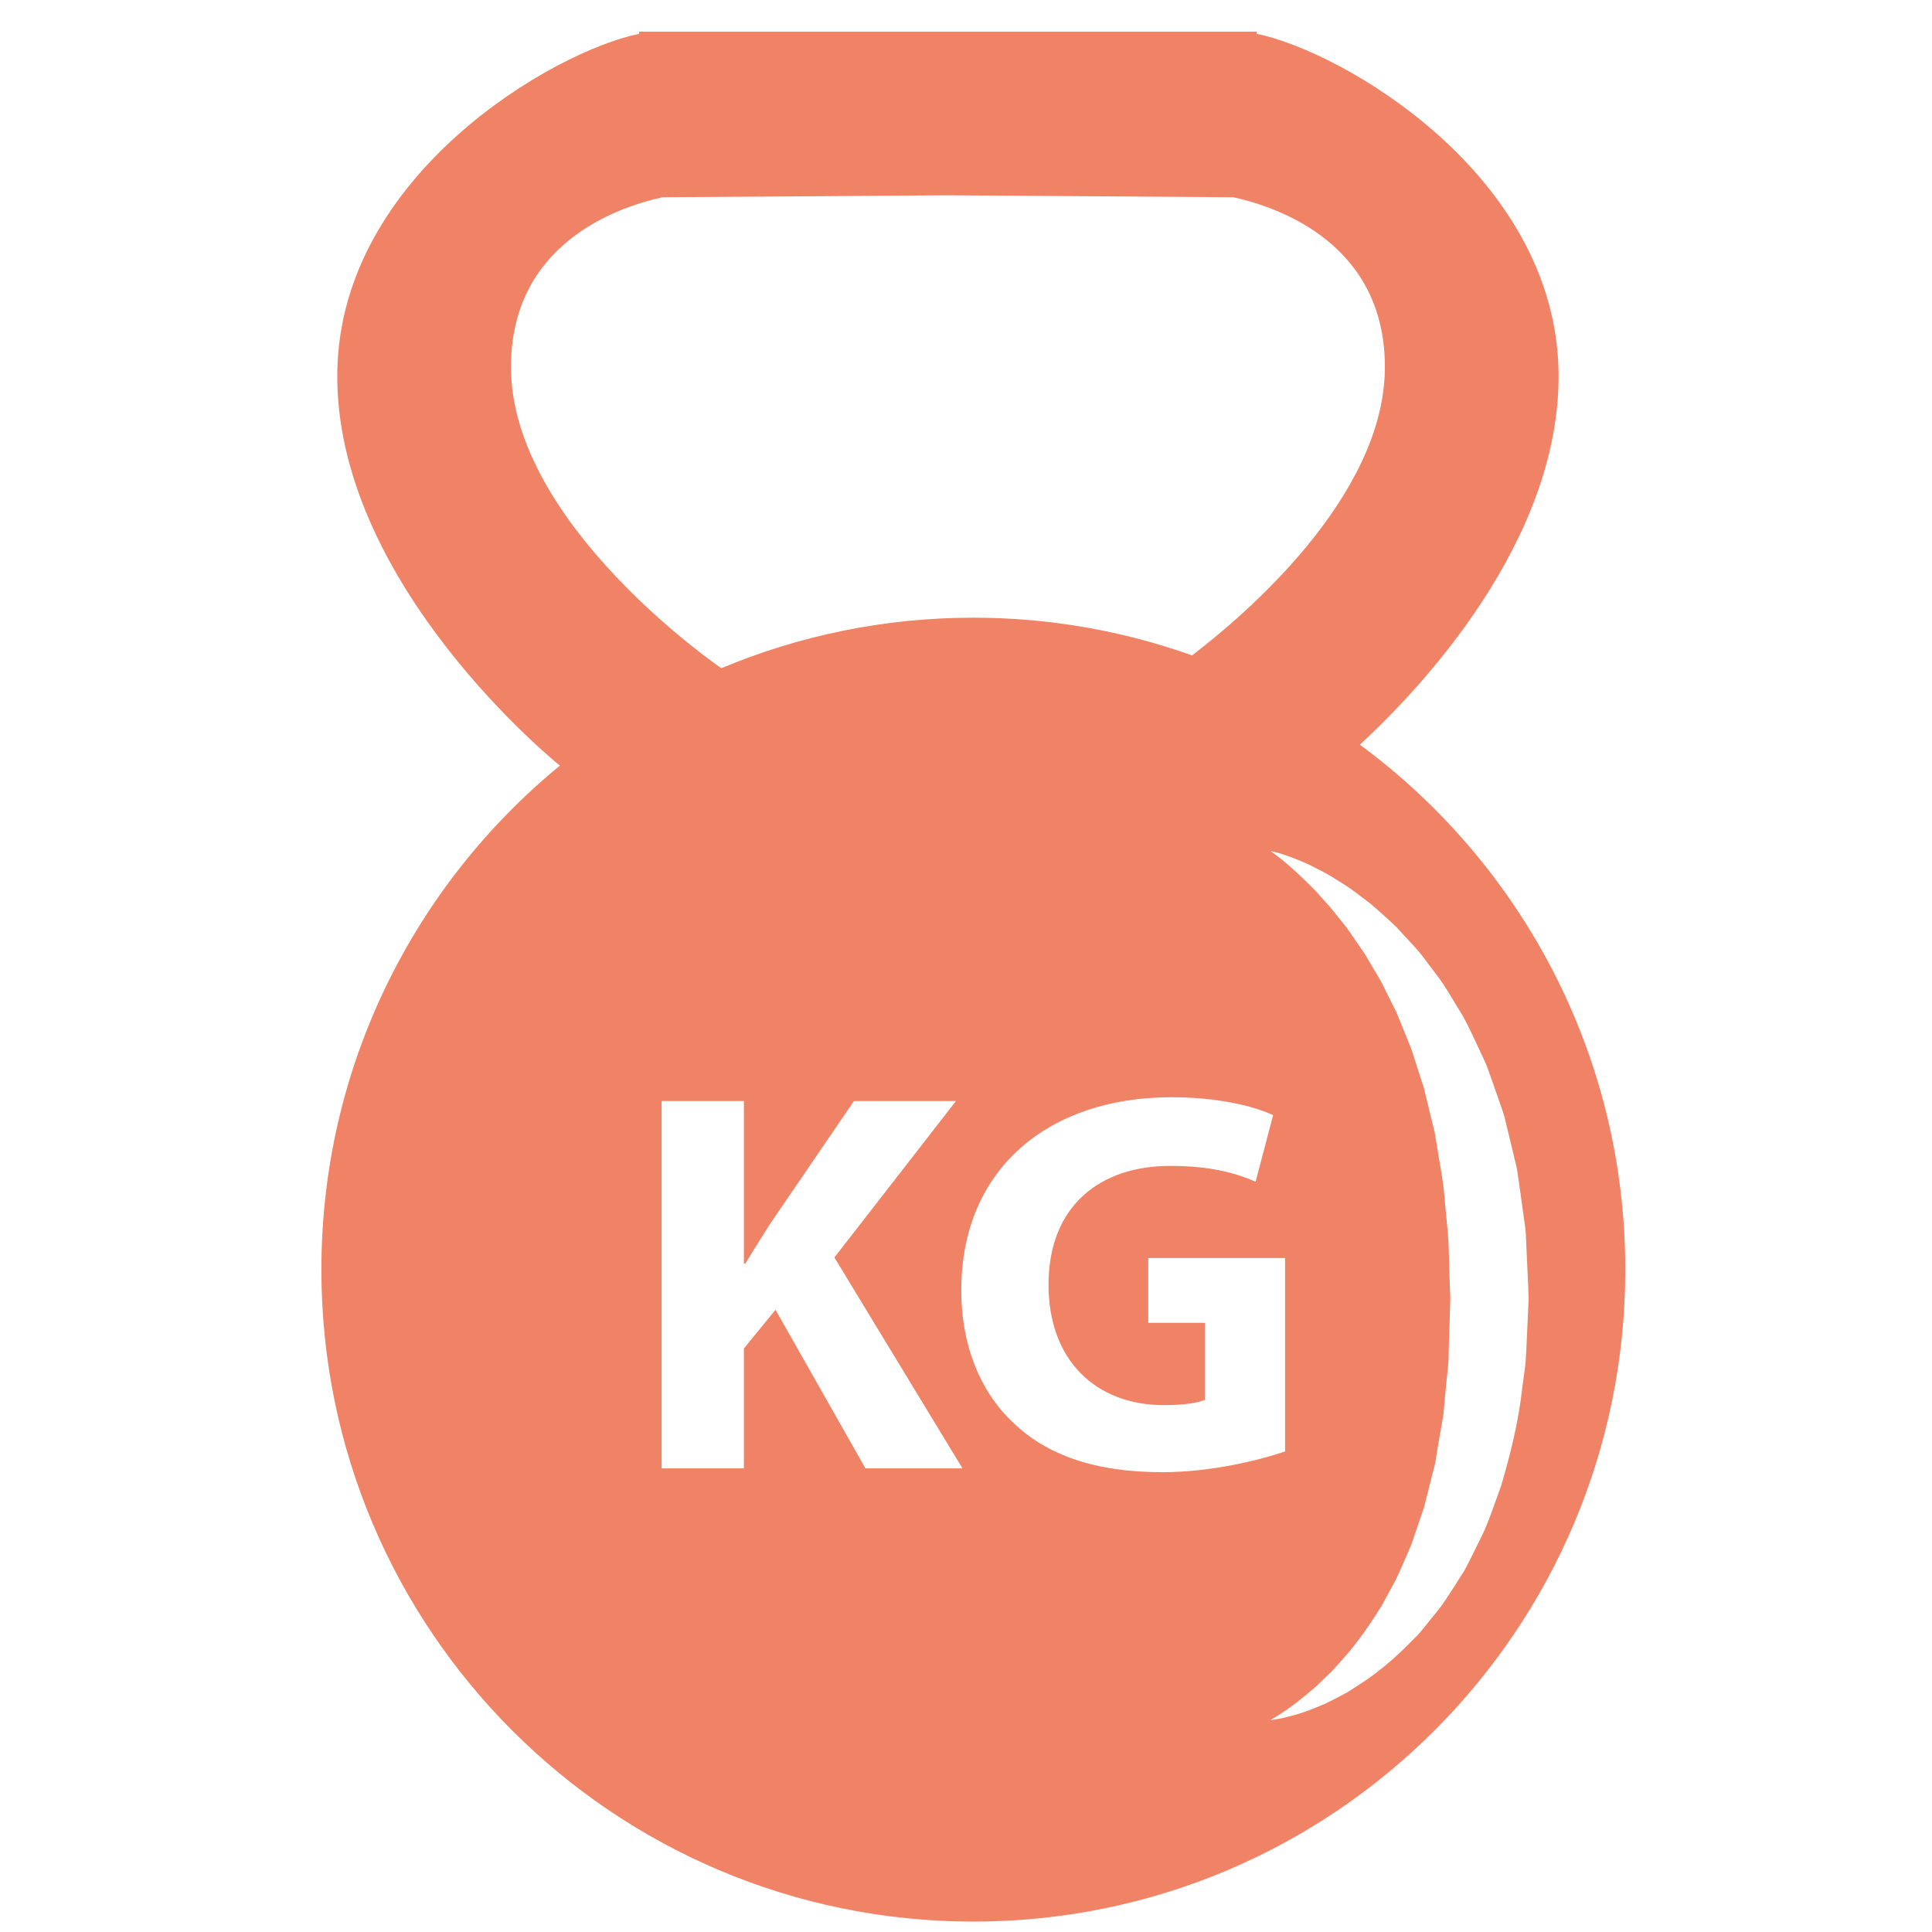
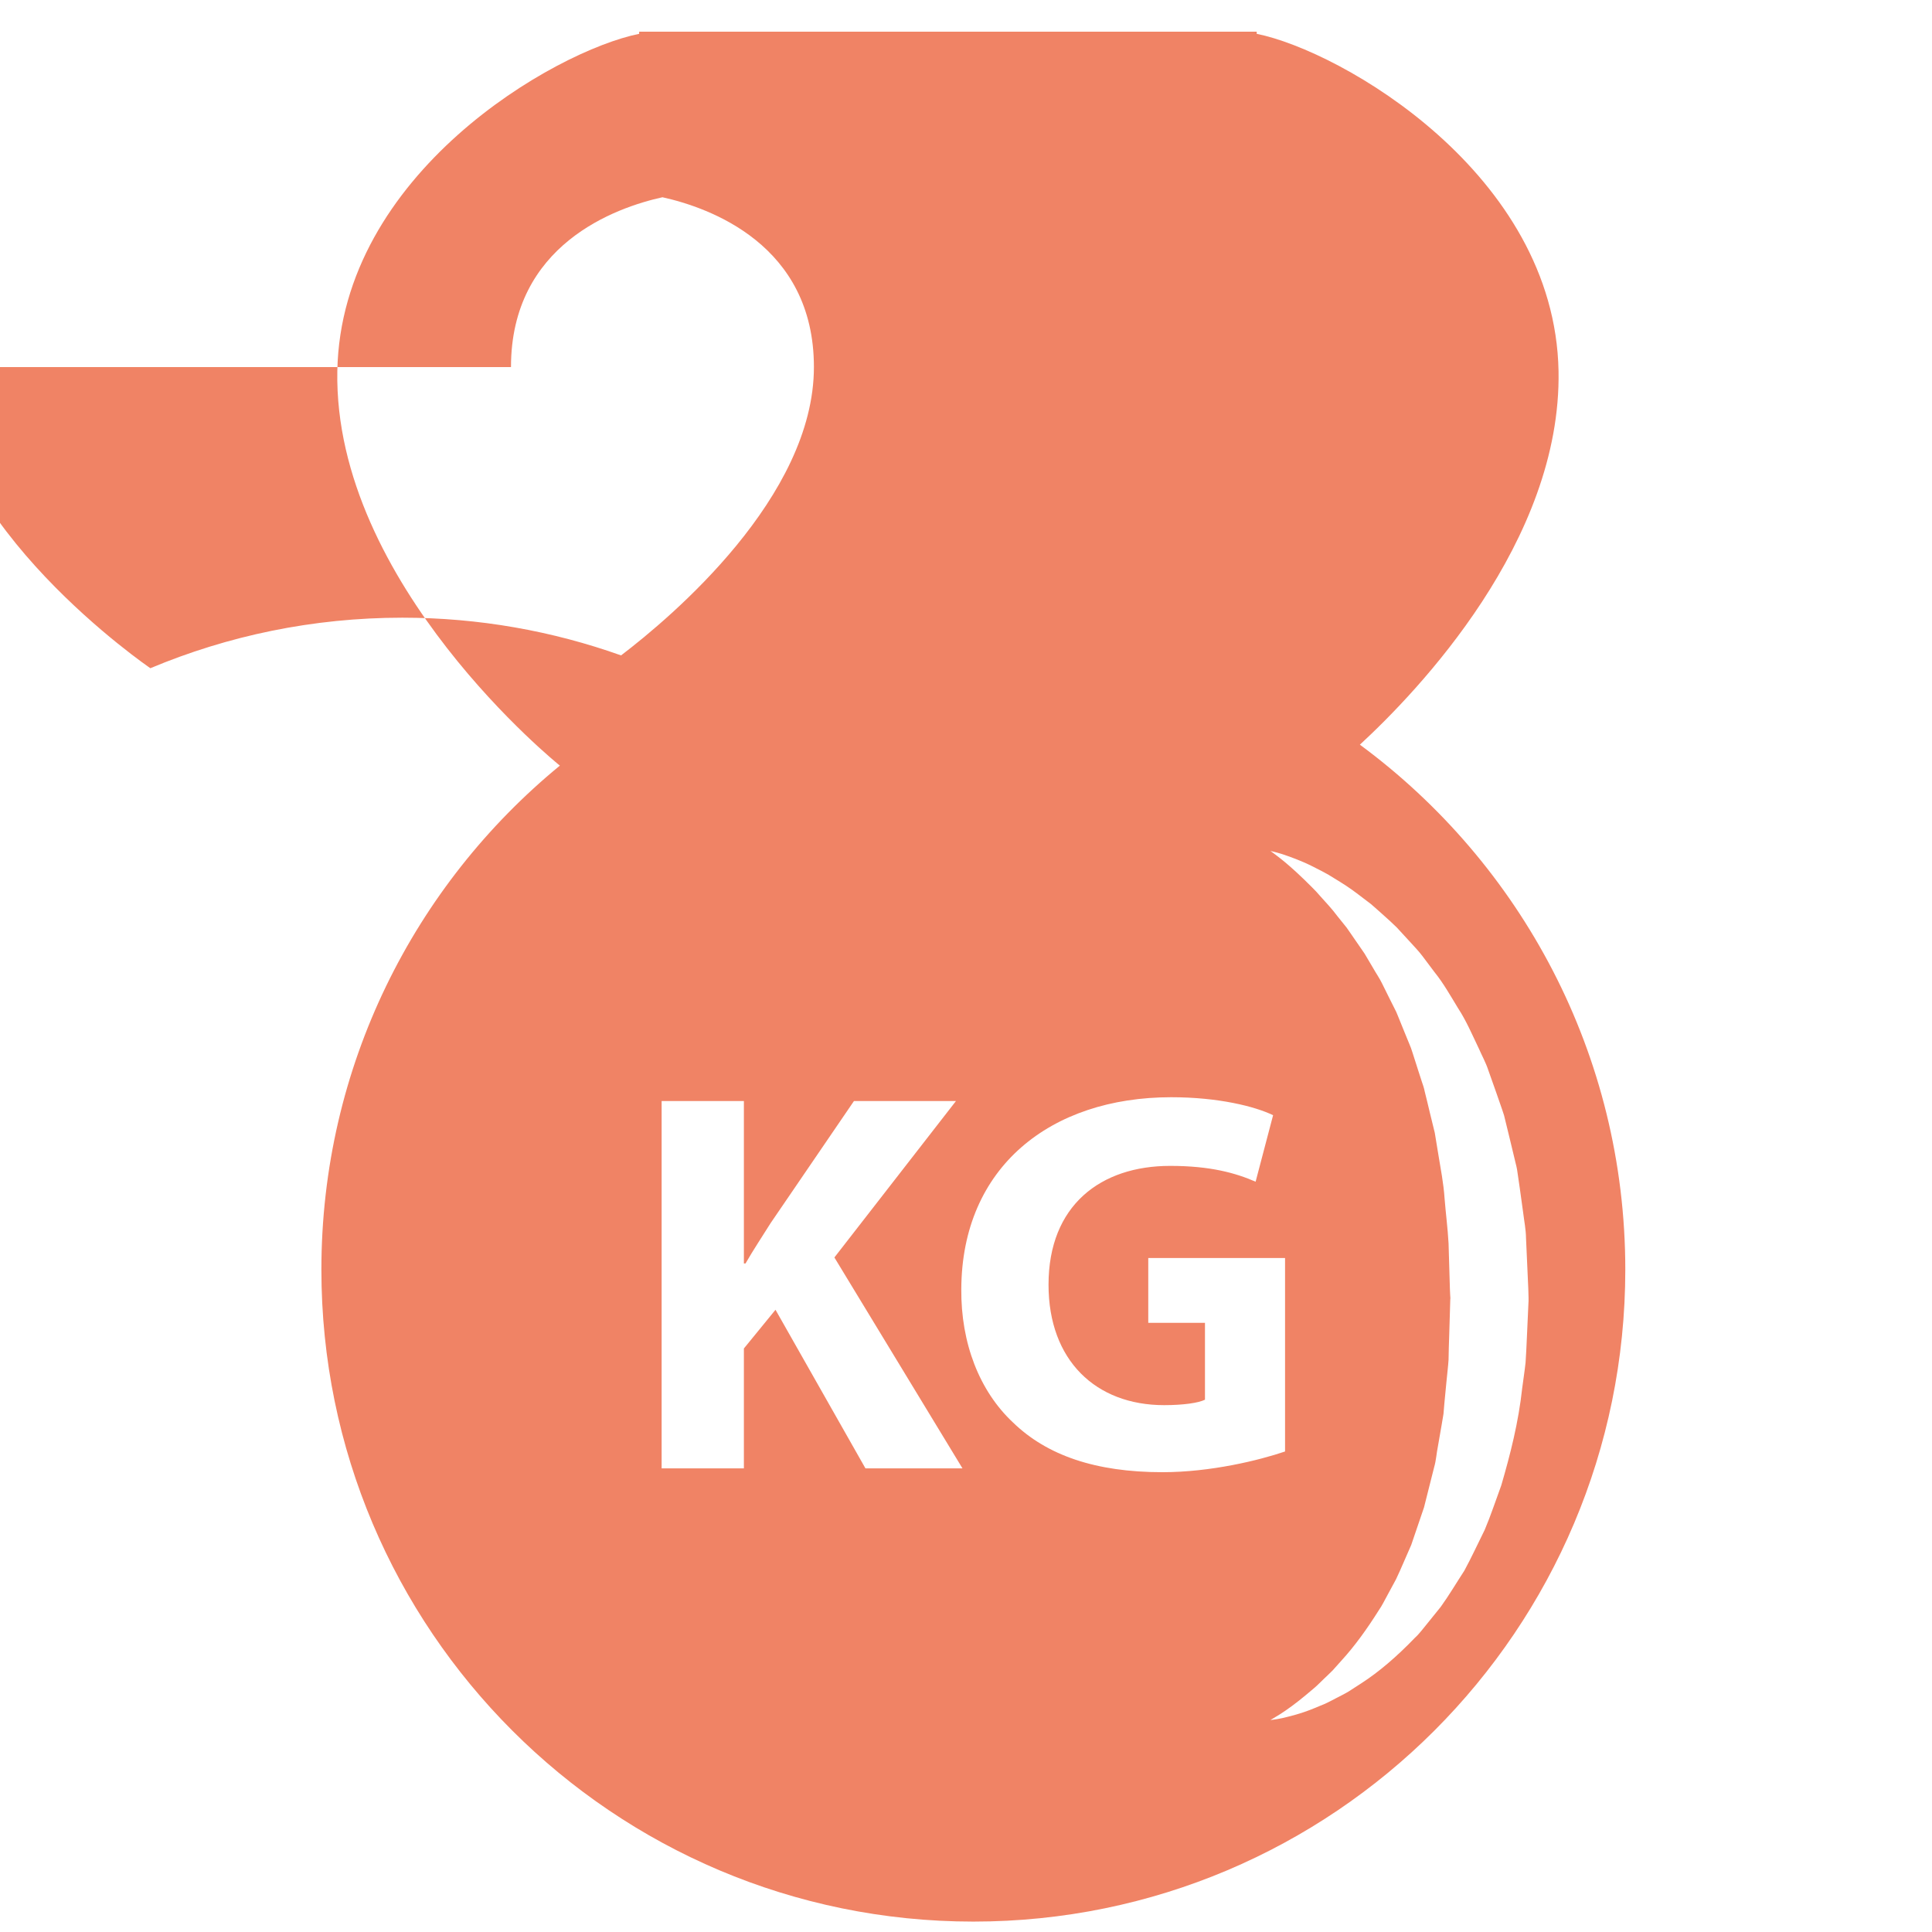
<svg xmlns="http://www.w3.org/2000/svg" xml:space="preserve" width="203.2mm" height="203.2mm" version="1.1" style="shape-rendering:geometricPrecision; text-rendering:geometricPrecision; image-rendering:optimizeQuality; fill-rule:evenodd; clip-rule:evenodd" viewBox="0 0 20320.04 20320.04">
  <defs>
    <style type="text/css">
   
    .fil0 {fill:#F08365;fill-rule:nonzero}
   
  </style>
  </defs>
  <g id="Capa_x0020_1">
-     <path class="fil0" d="M16076.73 13683.8l-0.95 15.77 -5.72 126.86c-3.86,84.51 -7.59,168.9 -11.45,252.98 -3.76,84.26 -7.62,168.44 -13.34,252.14 -9.46,87.69 -23.85,179.33 -35.3,268.08 -39.06,361.33 -125.67,698.95 -220.01,1022.42 -59.03,159.8 -110.59,317.99 -174.41,468.31 -73.3,147.43 -139.95,292.98 -214.3,429.39 -85.81,131.88 -162.97,262.68 -248.64,381.21 -46.77,57.29 -92.47,113.52 -136.3,168.83 -45.73,54.23 -84.78,110.95 -136.2,157.24 -188.7,196.26 -377.38,357.82 -561.27,476.49 -45.7,29.47 -89.53,58.09 -132.45,85.56 -42.78,26.2 -87.56,47.7 -129.53,69.46 -40.91,21.04 -80.07,42.89 -119.13,60.42 -39.97,16.37 -77.16,32.03 -113.37,46.88 -141.93,59.15 -260.95,86.16 -339.14,104.98 -81.02,16.72 -123.93,19.53 -123.93,19.53 0,0 38.24,-20.8 105.81,-63.36 66.74,-43.13 162.02,-110.49 273.43,-203.99 27.6,-23.5 57.17,-48.05 87.66,-73.89 30.52,-25.96 59.04,-56.58 90.5,-86.16 31.44,-30.76 64.77,-60.44 97.26,-93.77 30.52,-34.59 62.79,-70.48 96.23,-107.54 133.36,-145.79 263.83,-325.57 390.55,-527.11 34.38,-48.18 60.09,-104.51 90.5,-158.53 28.63,-54.12 59.15,-109.41 89.64,-165.77 55.21,-115.27 104.76,-238.59 160.05,-361.23 42.91,-128.23 88.61,-260.11 134.33,-394.77 35.3,-138.3 70.49,-279.63 106.74,-423.31 20.93,-70.63 24.76,-147.89 39.97,-221.54 13.34,-74.46 25.71,-149.52 39.05,-225.03l19.04 -113.3 9.59 -113.51c6.67,-75.62 14.26,-151.49 21.88,-227.59 6.67,-76.81 17.17,-150.92 21.98,-230.43 0.92,-83.81 3.73,-168.1 6.64,-252.28 2.81,-84.29 4.68,-168.69 7.62,-253.19l3.73 -126.97 1.05 -11.45 0 -3.75 -1.97 -30.17 -2.81 -60.44c-4.81,-161.21 -9.59,-322.28 -14.26,-483.03 -8.67,-160.16 -29.6,-317.04 -41.97,-474.52 -10.53,-158.51 -40.92,-310.37 -65.71,-462.34 -12.4,-76 -24.79,-151.52 -37.19,-226.57 -18.09,-73.41 -35.3,-146.25 -53.42,-218.38 -17.18,-72.6 -34.24,-144.6 -52.37,-215.79 -6.67,-36.36 -19.04,-70.39 -30.52,-104.39 -11.31,-34.49 -21.84,-68.76 -33.3,-102.76 -21.87,-68.28 -42.91,-135.85 -64.76,-202.72 -10.53,-33.89 -21.98,-66.76 -36.24,-97.85 -13.35,-31.92 -25.71,-63.71 -39.06,-95.15 -25.71,-63.49 -51.42,-126.15 -76.21,-187.75 -11.45,-31.57 -25.71,-61.61 -41.03,-90.02 -15.2,-29.22 -29.46,-58.23 -43.72,-86.96 -28.66,-57.99 -57.18,-115.05 -84.89,-171.15 -27.57,-56.58 -62.76,-105.81 -92.33,-158.88 -30.52,-52.13 -61.04,-103.23 -90.51,-153.03 -31.54,-48.5 -65.81,-93.42 -96.2,-139.57 -31.57,-45.38 -61.95,-90.96 -92.47,-133.64 -33.33,-41.02 -65.82,-81.13 -96.34,-119.83 -59.95,-80.89 -124.72,-147.86 -182.81,-213.22 -56.26,-67.44 -116.32,-120.05 -167.66,-173.01 -104.85,-101.36 -193.46,-177.82 -256.36,-226.68 -32.38,-24.2 -56.23,-42.78 -72.35,-55.31 -18.12,-12.02 -26.79,-18.23 -26.79,-18.23 0,0 41.97,7.48 121.12,31.68 76.11,25.96 191.49,64.41 328.61,133.28 67.68,35.19 145.78,72.11 222.94,122.86 80.08,48.05 165.88,102.3 251.58,168.69 42.89,32.84 87.66,66.63 133.39,101.47 43.83,37.19 87.66,77.4 133.39,117.97 45.69,40.91 92.44,82.75 138.17,128.01 43.83,47.35 88.61,95.61 133.39,144.84 44.78,50.26 94.34,99.61 136.17,155.48 41.97,56.1 84.88,113.17 128.72,171.15 92.36,114.43 165.77,245.26 246.66,378.05 85.83,130.83 147.65,276.59 218.27,423.89 32.38,74.24 73.3,147.43 99.01,225.86 27.6,77.97 55.31,156.89 83.83,236.4 26.66,79.83 57.15,160.02 82.89,241.85 20.09,82.88 40.08,166.26 61.01,250.3 19.99,84.16 40,168.8 61.04,254.04 11.34,42.53 19.04,85.56 23.84,128.82l18.94 130.1c11.45,86.99 23.84,174.3 36.24,261.86 10.51,87.56 28.63,175.71 29.57,263.87 7.59,176.52 15.21,353.63 23.85,530.72l1.86 66.52 0.95 33.22 0 32.38zm-5421.17 1278.46c-355.5,-332.36 -549.79,-836.8 -545.01,-1404.37 5.73,-1284.07 940.38,-2017.65 2207.49,-2017.65 498.37,0 882.28,97.39 1071.9,189.05l-183.89 699.42c-211.47,-91.75 -475.44,-166.34 -899.35,-166.34 -727.94,0 -1278.67,412.78 -1278.67,1249.69 0,796.8 498.34,1266.76 1215.79,1266.76 200.02,0 360.99,-22.9 429.61,-57.28l0 -808.26 -596.43 0 0 -682.02 1438.72 0 0 2034.94c-269.7,91.66 -779.39,217.79 -1289.1,217.79 -705.03,0 -1215.66,-177.68 -1571.06,-521.73zm-1553.06 481.51l-946.1 -1668.09 -332.47 407.06 0 1261.03 -865.21 0 0 -3863.42 865.21 0 0 1708.2 17.07 0c85.81,-149.06 178.28,-286.66 263.97,-424.24l876.53 -1283.96 1072.82 0 -1278.56 1645.19 1347.19 2218.23 -1020.45 0zm-3728.15 -11583.12c0,-1289.23 1100.4,-1677.11 1593.04,-1786.06l3002.08 -20.68 3003.12 20.68c491.7,108.95 1593.04,496.83 1593.04,1786.06 0,1366.48 -1497.75,2628.56 -2028.4,3032.57 -719.29,-256.11 -1492.97,-396.63 -2299.96,-396.63 -940.35,0 -1836.08,189.73 -2652.51,532.24l1.97 -0.92c0,0 -2212.38,-1507.24 -2212.38,-3167.26zm8928.36 3971.54c609.78,-562.3 2121.8,-2139.67 2089.41,-3929.94 -39.16,-2075.26 -2282.89,-3366.57 -3174.62,-3546.5l0 -22.44 -6495.04 0 0 22.44c-891.73,179.93 -3136.38,1471.24 -3174.63,3546.5 -40.91,2240.92 2340.07,4149.73 2340.07,4149.73l2.81 -1.41c-1532.97,1257.53 -2510.51,3165.99 -2510.51,5302.98 0,3787.08 3069.78,6856.97 6857.07,6856.97 3787.21,0 6856.97,-3069.89 6856.97,-6856.97 0,-2265.01 -1098.53,-4272.83 -2791.53,-5521.36z" />
+     <path class="fil0" d="M16076.73 13683.8l-0.95 15.77 -5.72 126.86c-3.86,84.51 -7.59,168.9 -11.45,252.98 -3.76,84.26 -7.62,168.44 -13.34,252.14 -9.46,87.69 -23.85,179.33 -35.3,268.08 -39.06,361.33 -125.67,698.95 -220.01,1022.42 -59.03,159.8 -110.59,317.99 -174.41,468.31 -73.3,147.43 -139.95,292.98 -214.3,429.39 -85.81,131.88 -162.97,262.68 -248.64,381.21 -46.77,57.29 -92.47,113.52 -136.3,168.83 -45.73,54.23 -84.78,110.95 -136.2,157.24 -188.7,196.26 -377.38,357.82 -561.27,476.49 -45.7,29.47 -89.53,58.09 -132.45,85.56 -42.78,26.2 -87.56,47.7 -129.53,69.46 -40.91,21.04 -80.07,42.89 -119.13,60.42 -39.97,16.37 -77.16,32.03 -113.37,46.88 -141.93,59.15 -260.95,86.16 -339.14,104.98 -81.02,16.72 -123.93,19.53 -123.93,19.53 0,0 38.24,-20.8 105.81,-63.36 66.74,-43.13 162.02,-110.49 273.43,-203.99 27.6,-23.5 57.17,-48.05 87.66,-73.89 30.52,-25.96 59.04,-56.58 90.5,-86.16 31.44,-30.76 64.77,-60.44 97.26,-93.77 30.52,-34.59 62.79,-70.48 96.23,-107.54 133.36,-145.79 263.83,-325.57 390.55,-527.11 34.38,-48.18 60.09,-104.51 90.5,-158.53 28.63,-54.12 59.15,-109.41 89.64,-165.77 55.21,-115.27 104.76,-238.59 160.05,-361.23 42.91,-128.23 88.61,-260.11 134.33,-394.77 35.3,-138.3 70.49,-279.63 106.74,-423.31 20.93,-70.63 24.76,-147.89 39.97,-221.54 13.34,-74.46 25.71,-149.52 39.05,-225.03l19.04 -113.3 9.59 -113.51c6.67,-75.62 14.26,-151.49 21.88,-227.59 6.67,-76.81 17.17,-150.92 21.98,-230.43 0.92,-83.81 3.73,-168.1 6.64,-252.28 2.81,-84.29 4.68,-168.69 7.62,-253.19l3.73 -126.97 1.05 -11.45 0 -3.75 -1.97 -30.17 -2.81 -60.44c-4.81,-161.21 -9.59,-322.28 -14.26,-483.03 -8.67,-160.16 -29.6,-317.04 -41.97,-474.52 -10.53,-158.51 -40.92,-310.37 -65.71,-462.34 -12.4,-76 -24.79,-151.52 -37.19,-226.57 -18.09,-73.41 -35.3,-146.25 -53.42,-218.38 -17.18,-72.6 -34.24,-144.6 -52.37,-215.79 -6.67,-36.36 -19.04,-70.39 -30.52,-104.39 -11.31,-34.49 -21.84,-68.76 -33.3,-102.76 -21.87,-68.28 -42.91,-135.85 -64.76,-202.72 -10.53,-33.89 -21.98,-66.76 -36.24,-97.85 -13.35,-31.92 -25.71,-63.71 -39.06,-95.15 -25.71,-63.49 -51.42,-126.15 -76.21,-187.75 -11.45,-31.57 -25.71,-61.61 -41.03,-90.02 -15.2,-29.22 -29.46,-58.23 -43.72,-86.96 -28.66,-57.99 -57.18,-115.05 -84.89,-171.15 -27.57,-56.58 -62.76,-105.81 -92.33,-158.88 -30.52,-52.13 -61.04,-103.23 -90.51,-153.03 -31.54,-48.5 -65.81,-93.42 -96.2,-139.57 -31.57,-45.38 -61.95,-90.96 -92.47,-133.64 -33.33,-41.02 -65.82,-81.13 -96.34,-119.83 -59.95,-80.89 -124.72,-147.86 -182.81,-213.22 -56.26,-67.44 -116.32,-120.05 -167.66,-173.01 -104.85,-101.36 -193.46,-177.82 -256.36,-226.68 -32.38,-24.2 -56.23,-42.78 -72.35,-55.31 -18.12,-12.02 -26.79,-18.23 -26.79,-18.23 0,0 41.97,7.48 121.12,31.68 76.11,25.96 191.49,64.41 328.61,133.28 67.68,35.19 145.78,72.11 222.94,122.86 80.08,48.05 165.88,102.3 251.58,168.69 42.89,32.84 87.66,66.63 133.39,101.47 43.83,37.19 87.66,77.4 133.39,117.97 45.69,40.91 92.44,82.75 138.17,128.01 43.83,47.35 88.61,95.61 133.39,144.84 44.78,50.26 94.34,99.61 136.17,155.48 41.97,56.1 84.88,113.17 128.72,171.15 92.36,114.43 165.77,245.26 246.66,378.05 85.83,130.83 147.65,276.59 218.27,423.89 32.38,74.24 73.3,147.43 99.01,225.86 27.6,77.97 55.31,156.89 83.83,236.4 26.66,79.83 57.15,160.02 82.89,241.85 20.09,82.88 40.08,166.26 61.01,250.3 19.99,84.16 40,168.8 61.04,254.04 11.34,42.53 19.04,85.56 23.84,128.82l18.94 130.1c11.45,86.99 23.84,174.3 36.24,261.86 10.51,87.56 28.63,175.71 29.57,263.87 7.59,176.52 15.21,353.63 23.85,530.72l1.86 66.52 0.95 33.22 0 32.38zm-5421.17 1278.46c-355.5,-332.36 -549.79,-836.8 -545.01,-1404.37 5.73,-1284.07 940.38,-2017.65 2207.49,-2017.65 498.37,0 882.28,97.39 1071.9,189.05l-183.89 699.42c-211.47,-91.75 -475.44,-166.34 -899.35,-166.34 -727.94,0 -1278.67,412.78 -1278.67,1249.69 0,796.8 498.34,1266.76 1215.79,1266.76 200.02,0 360.99,-22.9 429.61,-57.28l0 -808.26 -596.43 0 0 -682.02 1438.72 0 0 2034.94c-269.7,91.66 -779.39,217.79 -1289.1,217.79 -705.03,0 -1215.66,-177.68 -1571.06,-521.73zm-1553.06 481.51l-946.1 -1668.09 -332.47 407.06 0 1261.03 -865.21 0 0 -3863.42 865.21 0 0 1708.2 17.07 0c85.81,-149.06 178.28,-286.66 263.97,-424.24l876.53 -1283.96 1072.82 0 -1278.56 1645.19 1347.19 2218.23 -1020.45 0zm-3728.15 -11583.12c0,-1289.23 1100.4,-1677.11 1593.04,-1786.06c491.7,108.95 1593.04,496.83 1593.04,1786.06 0,1366.48 -1497.75,2628.56 -2028.4,3032.57 -719.29,-256.11 -1492.97,-396.63 -2299.96,-396.63 -940.35,0 -1836.08,189.73 -2652.51,532.24l1.97 -0.92c0,0 -2212.38,-1507.24 -2212.38,-3167.26zm8928.36 3971.54c609.78,-562.3 2121.8,-2139.67 2089.41,-3929.94 -39.16,-2075.26 -2282.89,-3366.57 -3174.62,-3546.5l0 -22.44 -6495.04 0 0 22.44c-891.73,179.93 -3136.38,1471.24 -3174.63,3546.5 -40.91,2240.92 2340.07,4149.73 2340.07,4149.73l2.81 -1.41c-1532.97,1257.53 -2510.51,3165.99 -2510.51,5302.98 0,3787.08 3069.78,6856.97 6857.07,6856.97 3787.21,0 6856.97,-3069.89 6856.97,-6856.97 0,-2265.01 -1098.53,-4272.83 -2791.53,-5521.36z" />
  </g>
</svg>